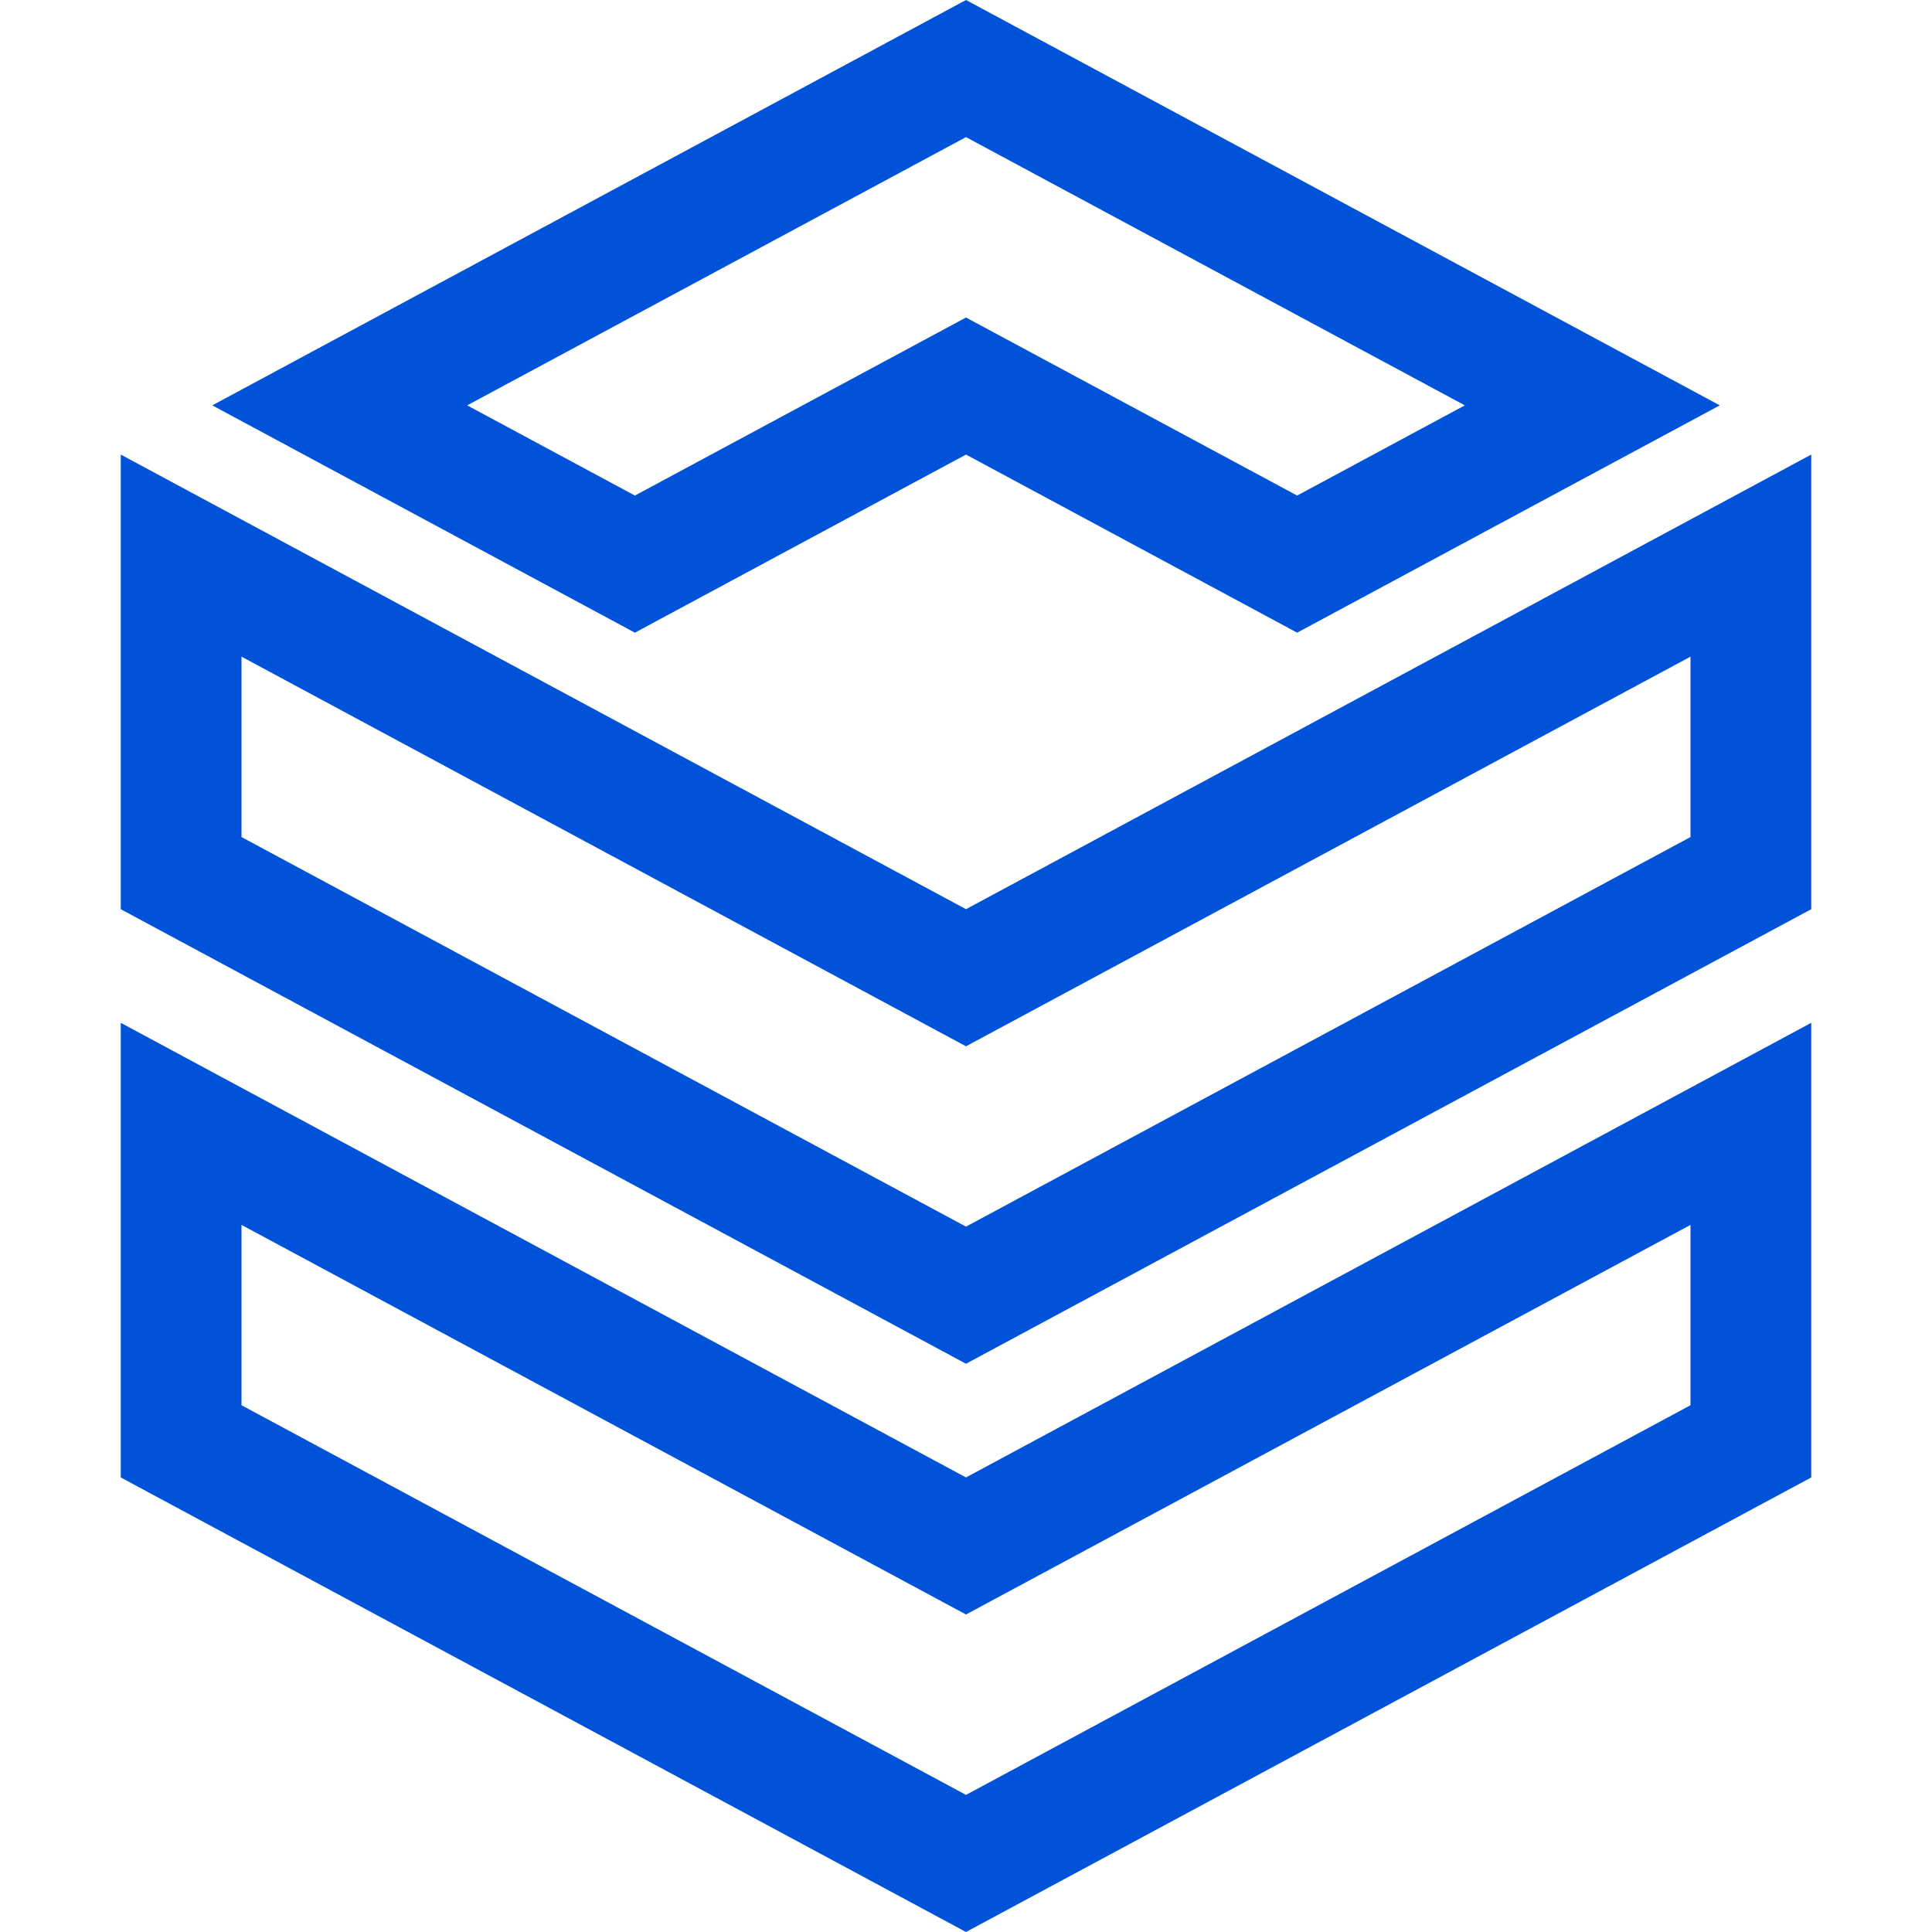
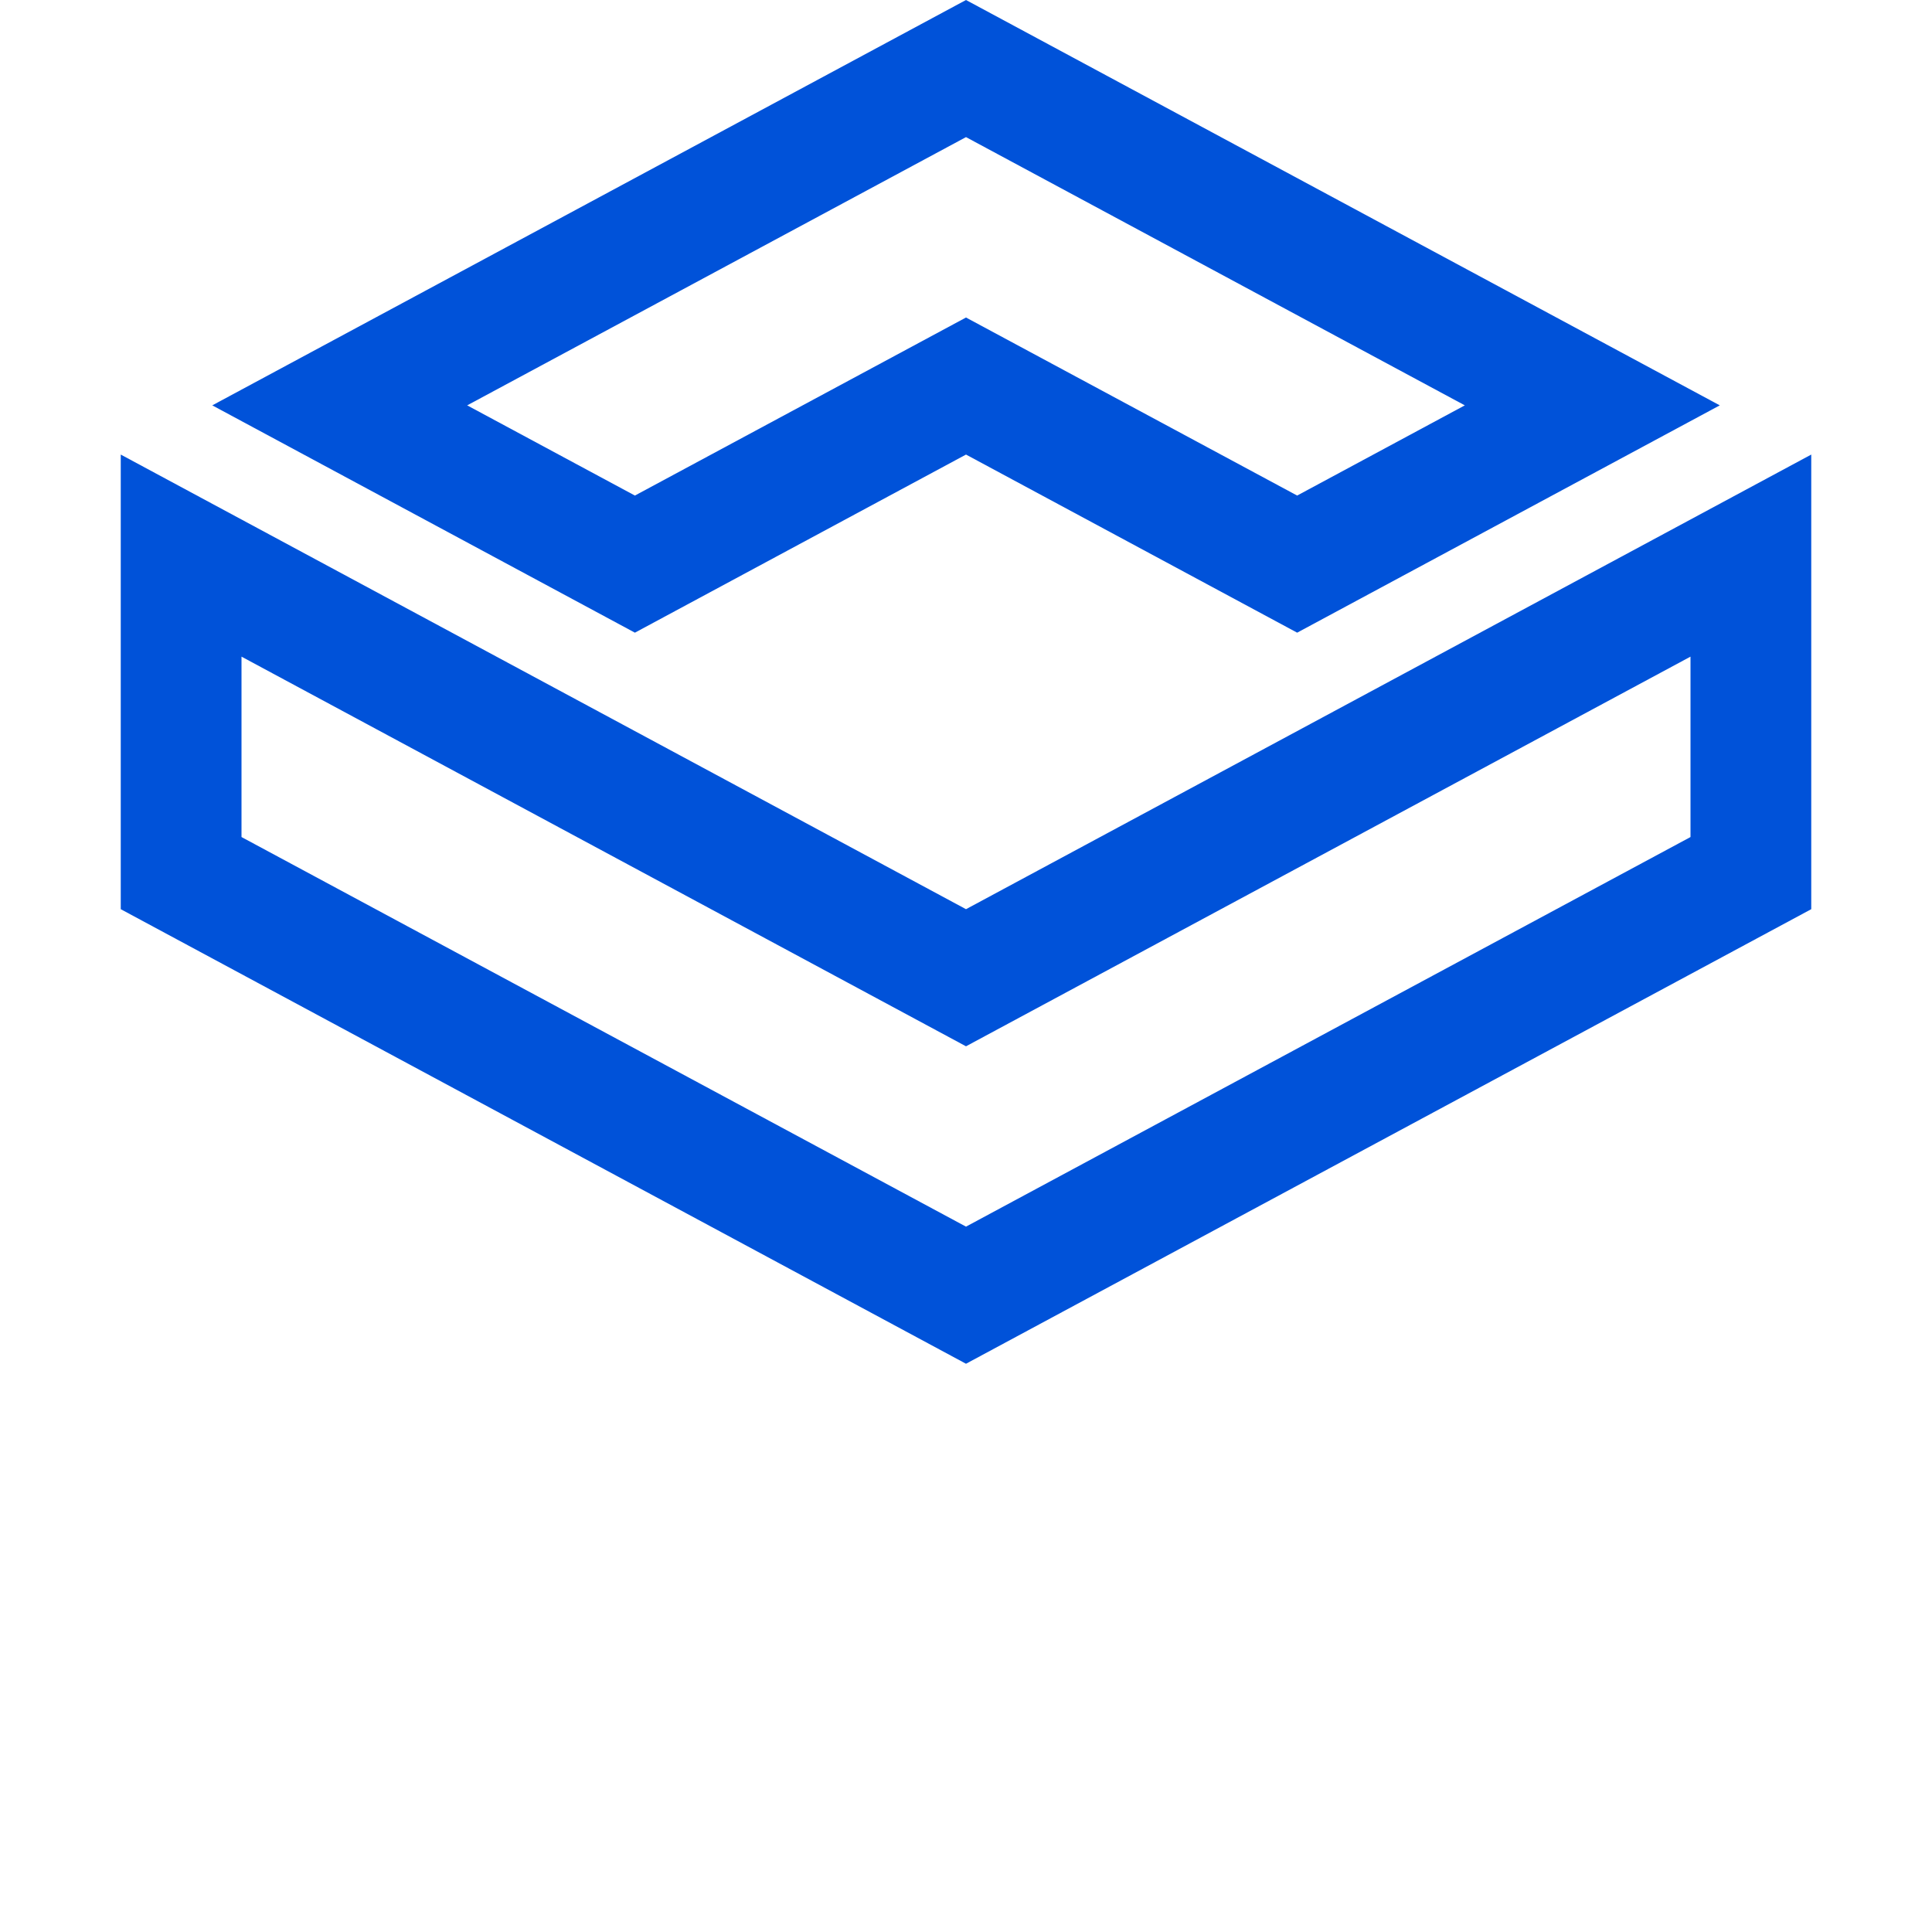
<svg xmlns="http://www.w3.org/2000/svg" width="32" height="32" viewBox="0 0 32 32" fill="none">
-   <path fill-rule="evenodd" clip-rule="evenodd" d="M16 26.741L4 20.288V23.275L16 29.729L28 23.275V20.288L16 26.741ZM30 16.941V24.471L16 32L2 24.471V16.941L16 24.471L30 16.941Z" fill="#0052D9" />
  <path fill-rule="evenodd" clip-rule="evenodd" d="M16 17.33L4 10.876V13.864L16 20.317L28 13.864V10.876L16 17.33ZM30 7.529V15.059L16 22.588L2 15.059V7.529L16 15.059L30 7.529Z" fill="#0052D9" />
  <path fill-rule="evenodd" clip-rule="evenodd" d="M16 5.259L21.485 8.208L24.262 6.714L16 2.271L7.738 6.714L10.516 8.208L16 5.259ZM10.516 10.479L3.516 6.714L16 0L28.485 6.714L21.485 10.479L16 7.529L10.516 10.479Z" fill="#0052D9" />
</svg>